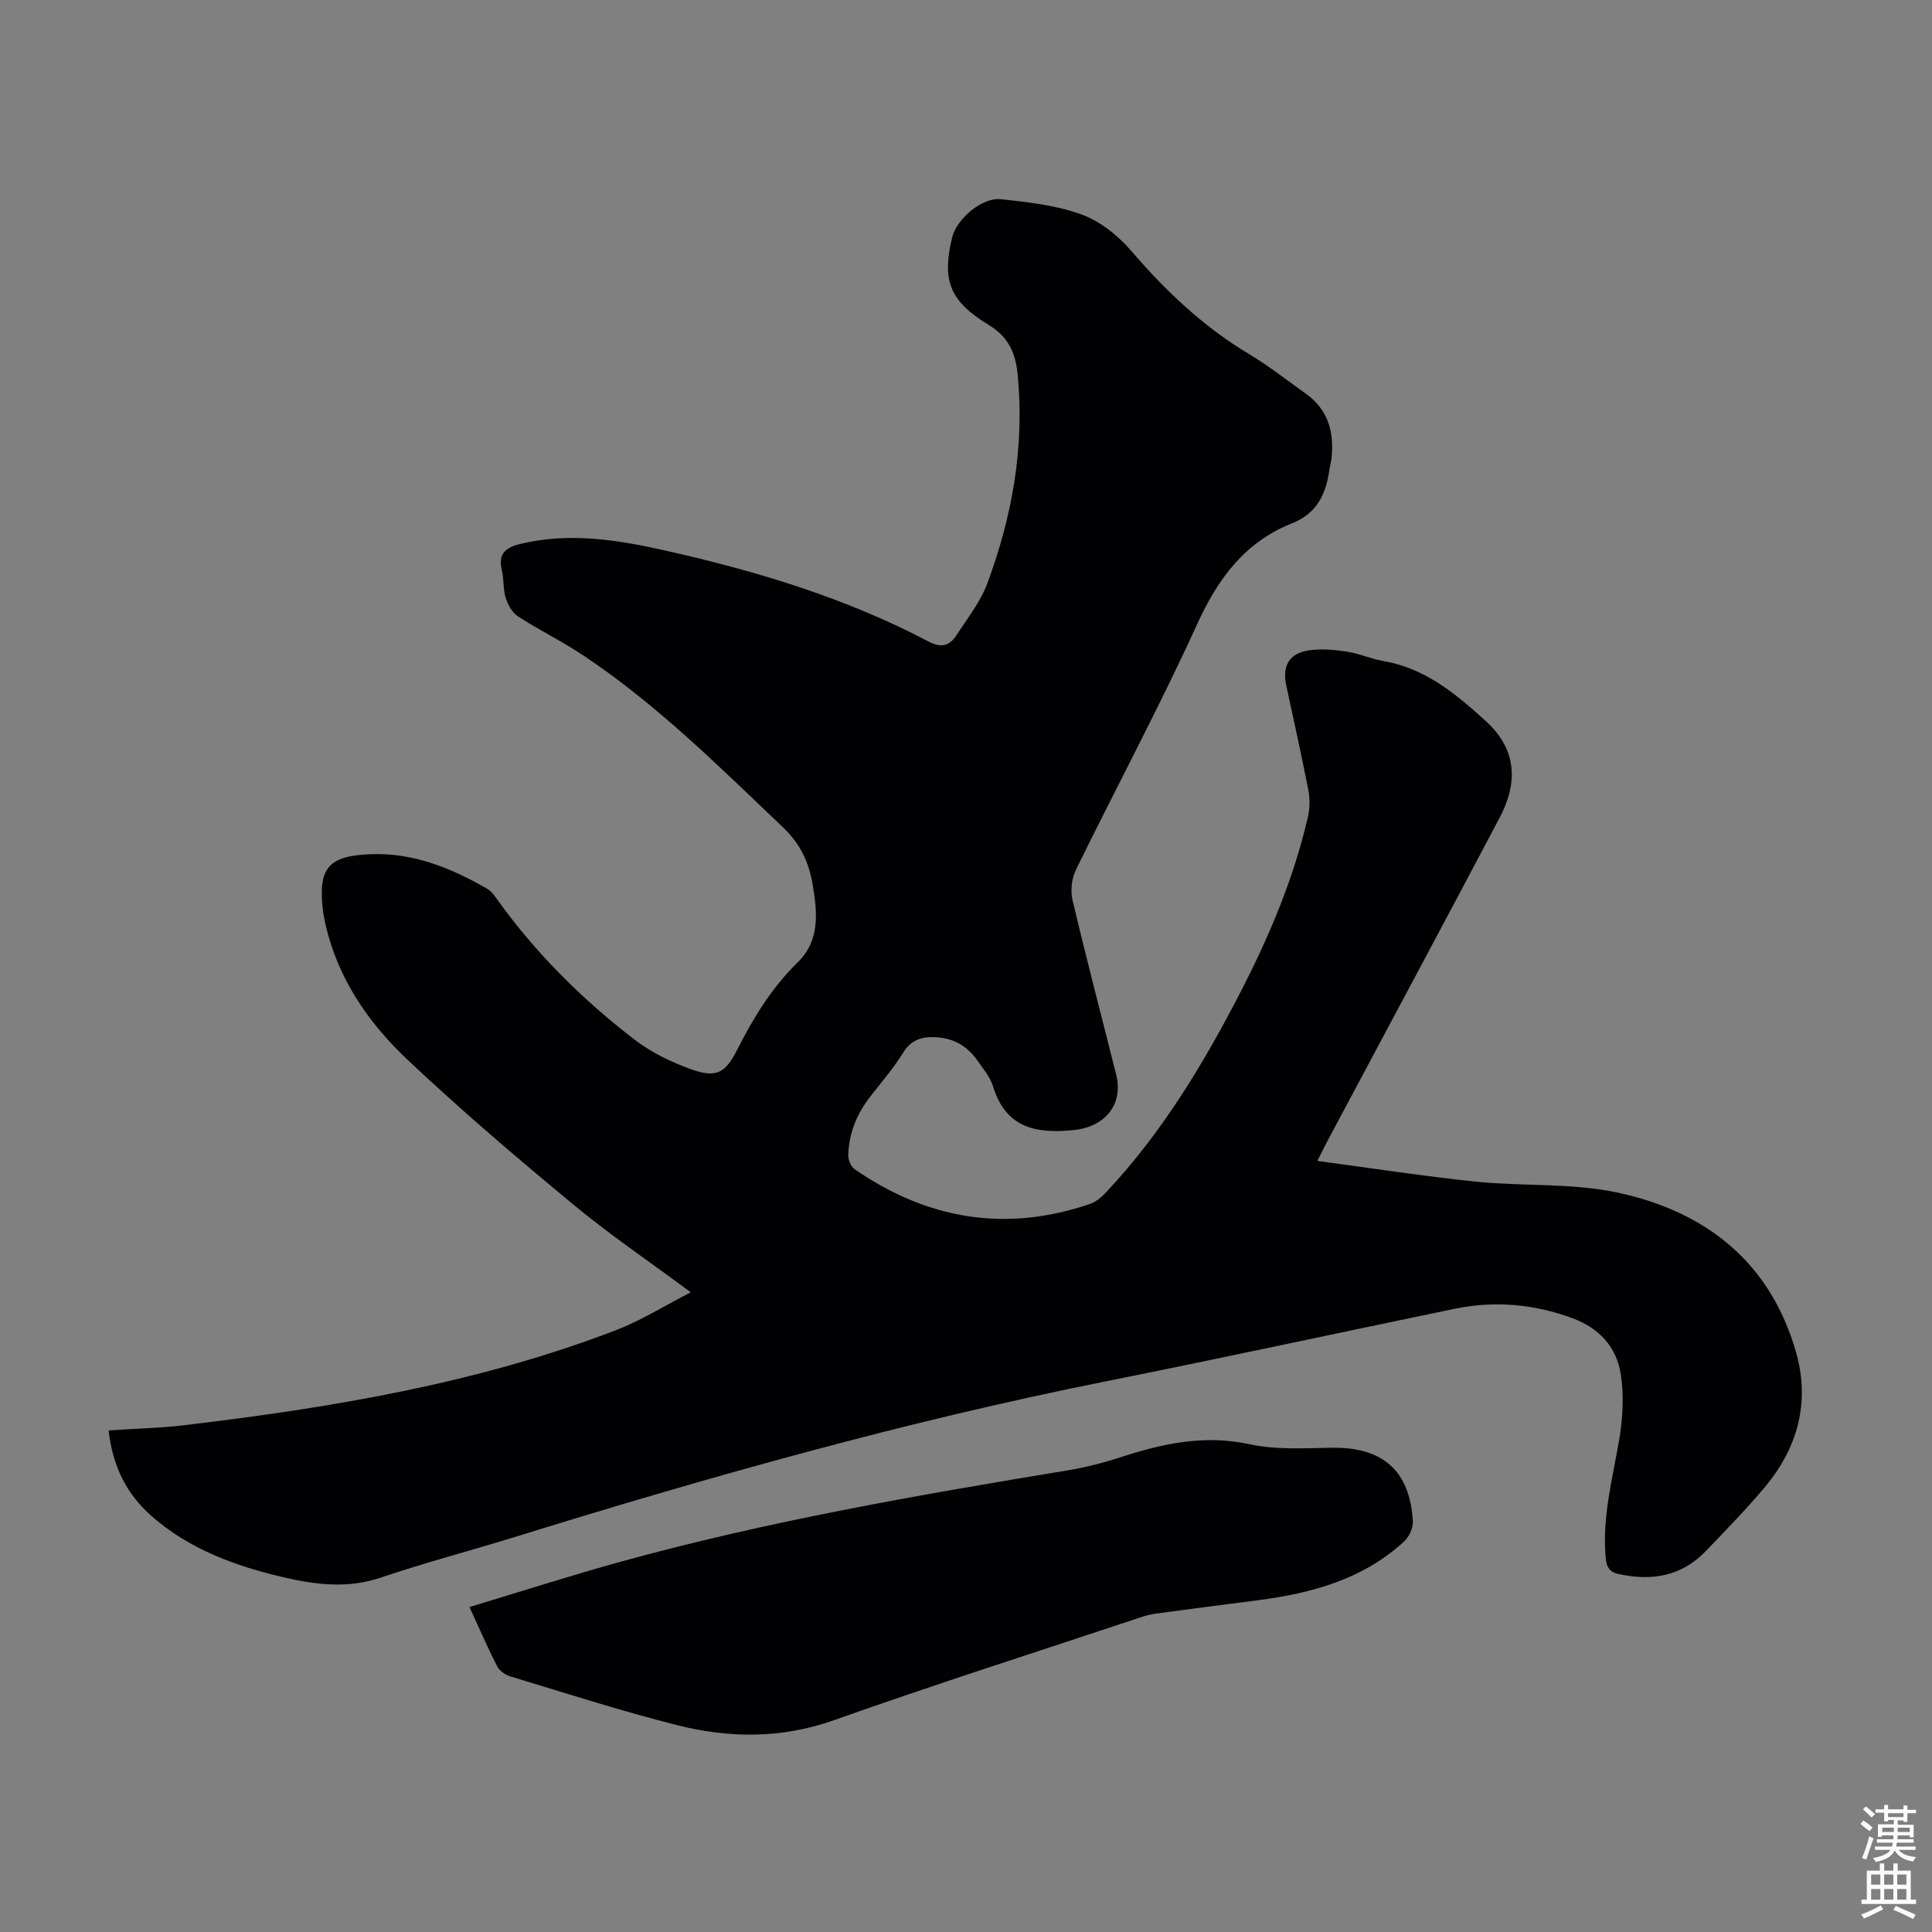
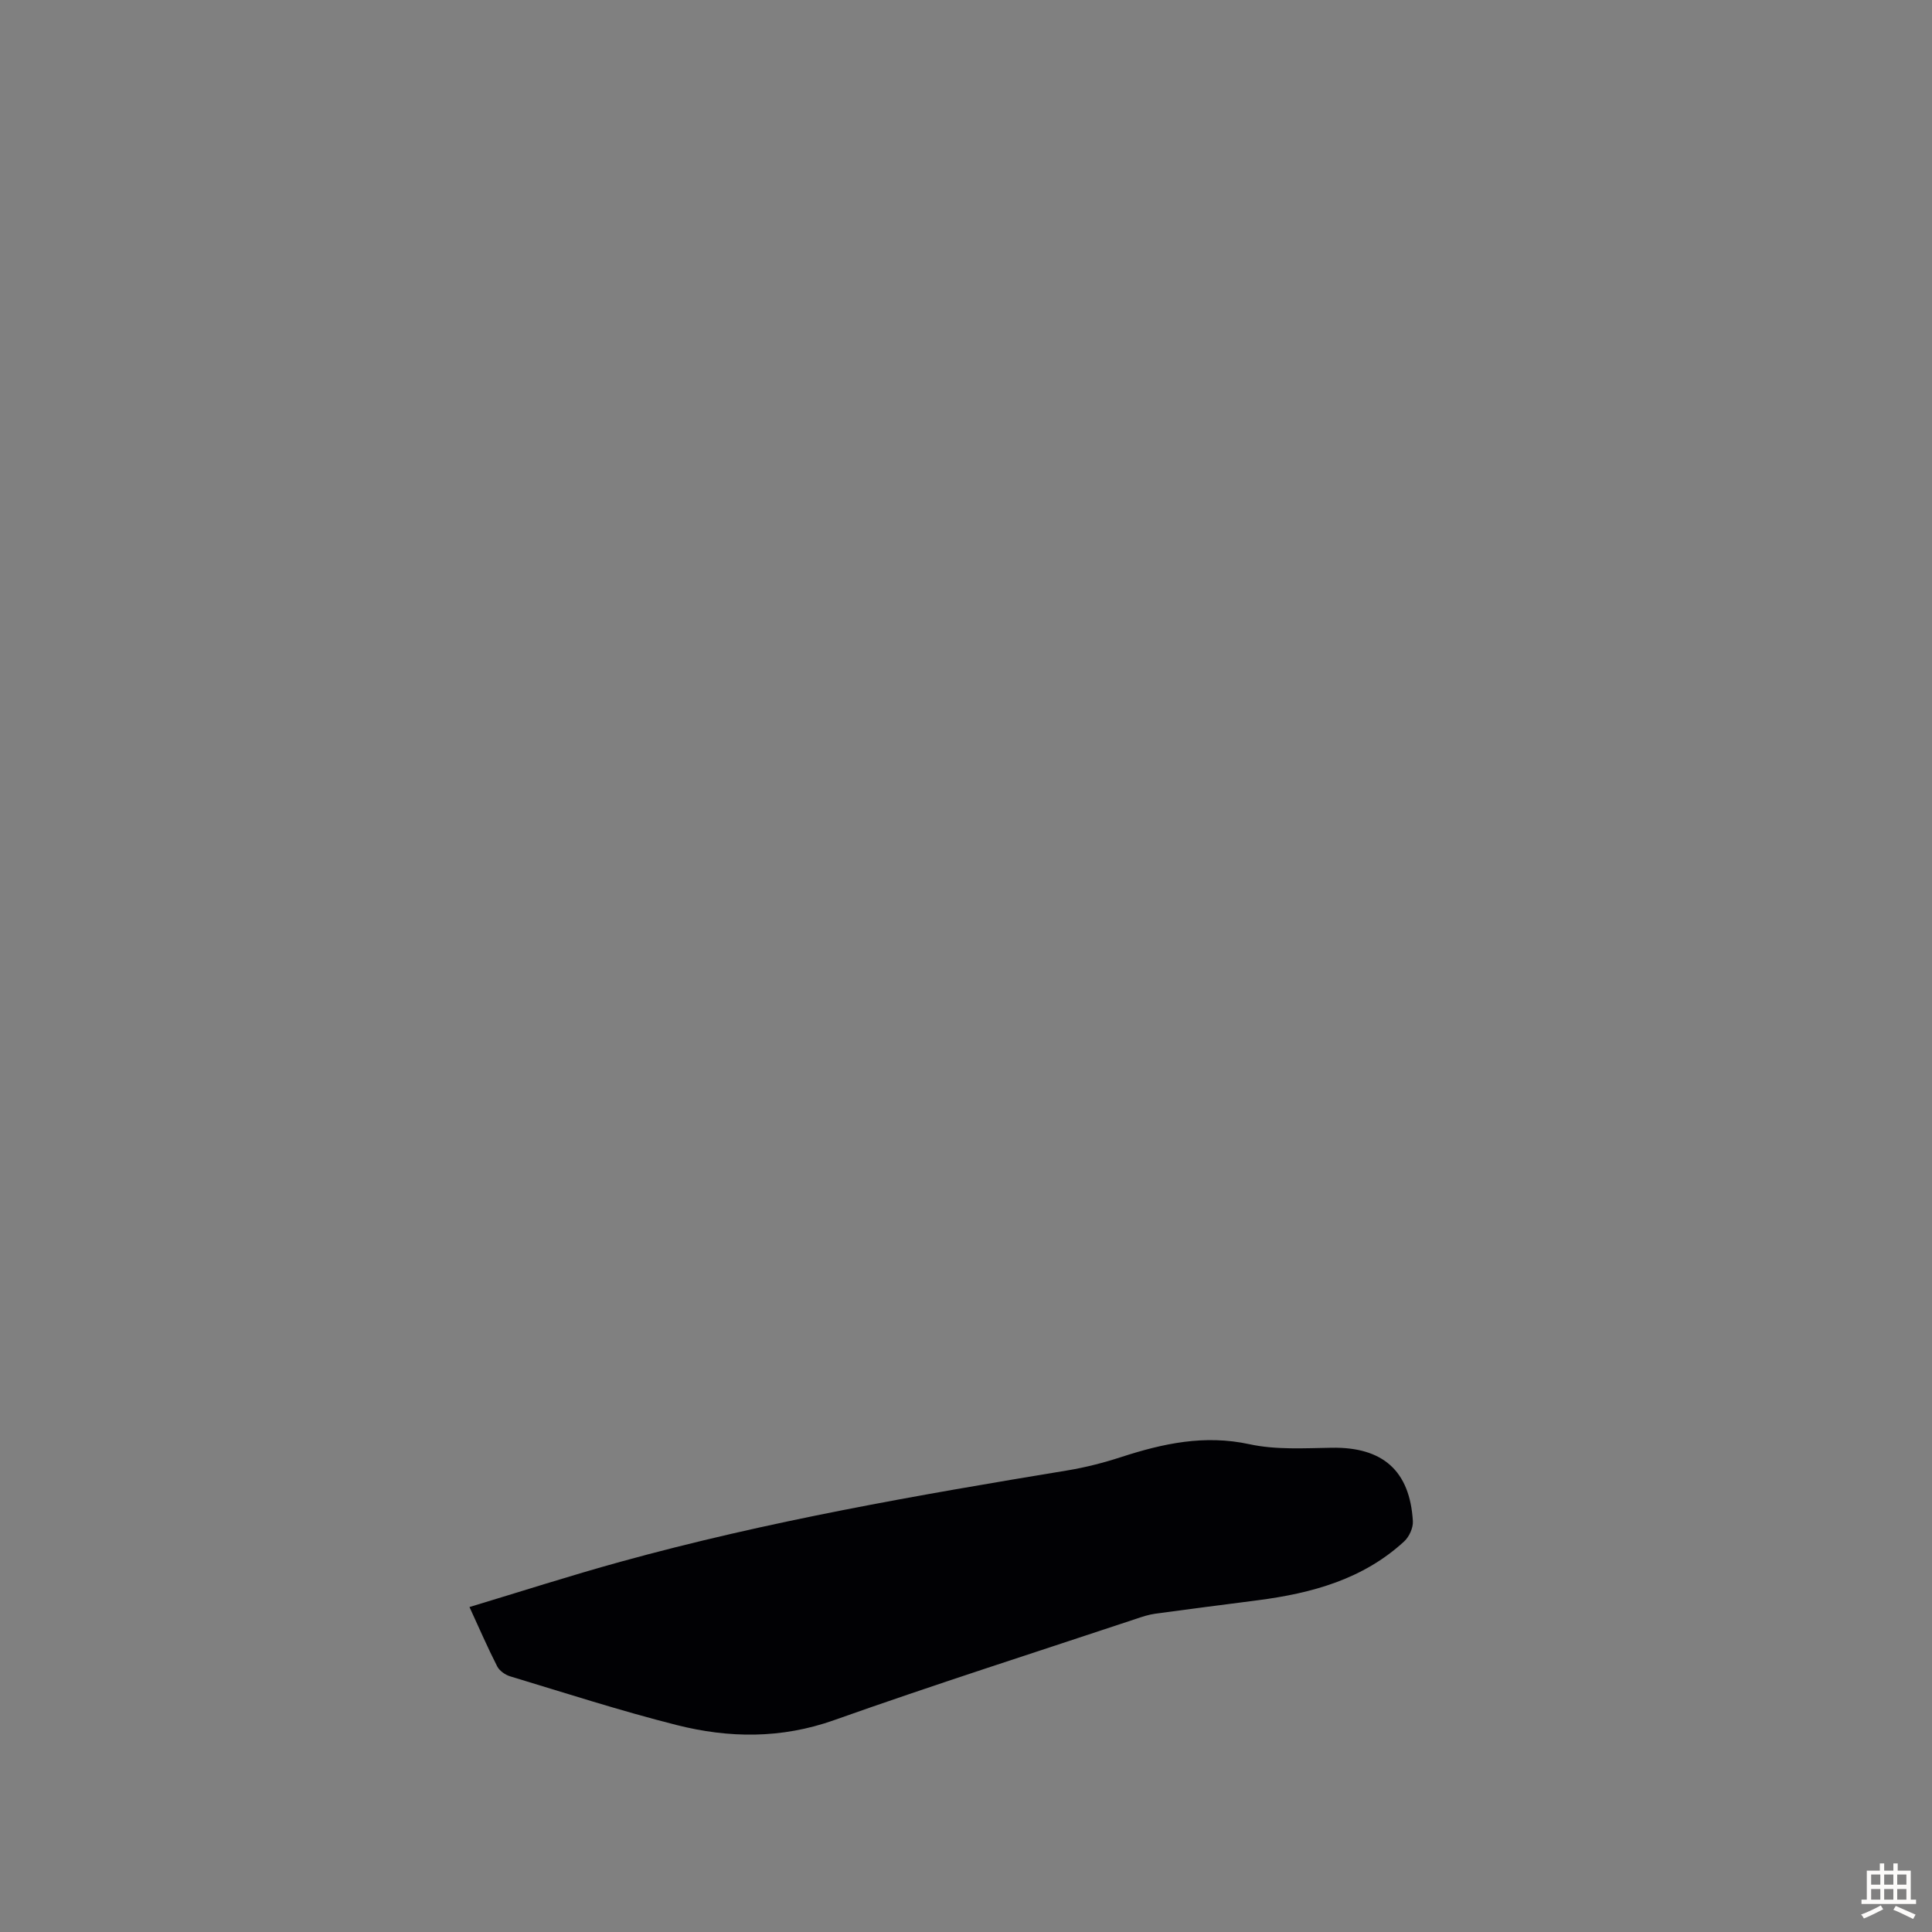
<svg xmlns="http://www.w3.org/2000/svg" enable-background="new 0 0 400 400" viewBox="0 0 400 400">
  <rect x="0" y="0" width="400" height="400" fill="#808080" stroke="none" />
-   <path d="m22.49 296.15c5.54-.37 10.69-.48 15.78-1.09 30.35-3.62 60.42-8.61 89.13-19.61 5.36-2.06 10.32-5.18 15.62-7.89-8.45-6.28-16.71-11.87-24.35-18.2-11.71-9.7-23.31-19.58-34.37-30.02-8.11-7.65-14.39-16.84-16.94-28.06-.22-.98-.41-1.97-.52-2.97-.99-8.64 1.16-11.14 10-11.46 8.82-.32 16.63 2.9 24.08 7.19.73.42 1.31 1.19 1.82 1.9 7.98 11.22 17.66 20.84 28.51 29.21 3.55 2.74 7.82 4.81 12.08 6.31 5.07 1.78 6.91.58 9.28-4.09 3.35-6.61 7.16-12.87 12.54-18.12 4.66-4.54 4.07-10.34 3.11-16.08-.77-4.6-2.53-8.44-6.13-11.86-13.22-12.58-26.15-25.49-41.42-35.65-4.37-2.91-9.12-5.22-13.52-8.08-1.19-.77-2.05-2.42-2.5-3.85-.56-1.79-.34-3.8-.78-5.63-.83-3.42.7-4.73 3.84-5.49 10.23-2.47 20.21-.83 30.2 1.42 18.82 4.24 37.18 9.78 54.33 18.81 2.52 1.33 4.29.9 5.68-1.23 2.3-3.54 5.03-6.98 6.47-10.87 5.15-13.88 7.71-28.22 6.27-43.11-.42-4.37-1.75-7.77-6-10.36-8.22-4.99-9.65-9.29-7.6-18.01.91-3.87 6.16-8.45 10.13-8.02 5.63.62 11.43 1.24 16.68 3.16 3.87 1.41 7.59 4.38 10.32 7.56 7.13 8.32 14.93 15.69 24.36 21.34 4.11 2.47 7.91 5.46 11.82 8.25 4.61 3.3 5.83 7.97 5.27 13.33-.08.78-.32 1.53-.43 2.31-.69 5.01-2.55 9.09-7.69 11.13-9.81 3.88-15.38 11.43-19.71 20.92-7.83 17.18-16.78 33.85-25.08 50.82-.88 1.8-1.18 4.32-.72 6.27 2.85 12.07 6.01 24.07 9.03 36.11 1.56 6.23-2.28 10.83-8.65 11.51-7.92.84-14.21-.38-16.86-9.11-.57-1.86-1.98-3.49-3.12-5.15-1.94-2.81-4.57-4.56-8.04-4.89-3.05-.29-5.58.16-7.43 3.16-1.99 3.22-4.51 6.12-6.84 9.12-2.75 3.55-4.38 7.55-4.52 12.04-.03.98.54 2.4 1.31 2.94 15.05 10.41 31.29 13.16 48.75 7.2 1.29-.44 2.47-1.49 3.43-2.52 11.43-12.2 19.98-26.35 27.6-41.1 6.02-11.65 11.12-23.67 14.08-36.5.41-1.79.43-3.8.08-5.6-1.41-7.24-3.03-14.44-4.57-21.66-.85-3.97.61-6.61 4.6-7.22 2.59-.39 5.34-.14 7.96.25 2.52.37 4.93 1.5 7.45 1.93 8.7 1.48 14.99 6.71 21.31 12.45 7 6.36 6.28 13.55 2.86 20.01-11.85 22.44-23.85 44.81-35.79 67.2-.52.97-.99 1.97-1.94 3.86 11.29 1.5 22.05 3.18 32.87 4.29 9.77 1 19.86.23 29.37 2.28 18.22 3.93 31.61 14.45 36.89 33.14 2.87 10.17.36 19.55-6.33 27.63-3.85 4.64-8.11 8.95-12.27 13.33-5.05 5.31-11.24 6.38-18.19 4.85-2.15-.47-2.51-1.77-2.67-3.57-.69-8.17 1.38-15.97 2.76-23.91.79-4.54 1.08-9.38.38-13.9-.86-5.57-4.43-9.53-10.02-11.59-8-2.94-16.12-3.65-24.42-1.93-24.07 4.98-48.1 10.2-72.2 15.02-41.38 8.27-81.91 19.7-122.18 32.17-9.29 2.88-18.71 5.34-27.91 8.46-6.72 2.27-13.24 1.51-19.81 0-10.11-2.33-19.77-5.8-27.71-12.8-5.14-4.56-8.02-10.34-8.82-17.68z" fill="#010104" />
+   <path d="m22.49 296.15z" fill="#010104" />
  <path d="m97.2 332.72c10.55-3.18 20.85-6.5 31.26-9.37 30.44-8.41 61.5-13.8 92.61-18.93 3.73-.62 7.45-1.58 11.05-2.75 8.68-2.82 17.26-4.68 26.57-2.66 5.48 1.19 11.35.82 17.04.73 10.51-.17 16.17 4.71 16.79 15.21.08 1.37-.76 3.22-1.79 4.17-8.53 7.86-19.13 10.74-30.27 12.19-7.1.92-14.2 1.82-21.28 2.79-1.31.18-2.61.6-3.87 1.03-20.89 6.95-41.88 13.65-62.63 21.01-10.94 3.88-21.77 3.75-32.63 1-11.58-2.93-22.97-6.61-34.42-10.07-1.03-.31-2.23-1.15-2.7-2.08-1.98-3.88-3.71-7.88-5.73-12.27z" fill="#010104" />
  <g fill="#fcfbfa">
-     <path d="m385.2 377.6.6-.7c.6.4 1.3.9 1.9 1.5l-.6.7c-.8-.5-1.4-1-1.9-1.5zm.3 7.1c.6-1.4 1.1-2.9 1.5-4.5.3.1.6.3.9.4-.5 1.4-1 2.9-1.5 4.4zm.2-10.1.6-.6c.7.5 1.3 1.1 1.9 1.6l-.7.7c-.6-.6-1.2-1.2-1.8-1.7zm8.4-.8h.8v.9h1.8v.7h-1.8v1.8h-.8v-.3h-1.2v.9h3.3v2.6h-.8v-.4h-2.5c0 .3 0 .6-.1.8h3.4v.7h-3.5c0 .3-.1.6-.1.8h4v.7h-3.5c.7.9 1.9 1.3 3.6 1.5-.2.2-.4.5-.6.9-1.9-.3-3.2-1.1-3.8-2.3-.5 1.1-1.8 2-3.9 2.4-.2-.3-.4-.5-.6-.8 1.9-.4 3.1-.9 3.6-1.7h-3.2v-.7h3.5c.1-.2.1-.5.2-.8h-3.3v-.7h3.4c0-.2 0-.5 0-.8h-2.4v.3h-.8v-2.6h3.3v-.9h-1.2v.3h-.8v-1.8h-1.8v-.7h1.8v-.9h.8v.9h3.2zm-4.4 5.5h2.4c0-.3 0-.6 0-.9h-2.4zm1.2-3.1h3.2v-.8h-3.2zm4.4 2.2h-2.4v.9h2.5v-.9z" />
    <path d="m389.2 385.8h.9v1.5h1.9v-1.5h.9v1.5h2.7v6h1.1v.9h-11.3v-.9h1.1v-6h2.7zm.2 8.7.5.8c-1.2.6-2.5 1.3-4 1.9-.2-.3-.3-.6-.6-.8 1.6-.6 3-1.3 4.1-1.9zm-2-4.3h1.9v-2.1h-1.9zm0 3.1h1.9v-2.2h-1.9zm2.7-3.1h1.9v-2.1h-1.9zm0 3.1h1.9v-2.2h-1.9zm2.4 1.3c1.4.6 2.7 1.2 4.1 1.8l-.5.9c-1.5-.7-2.8-1.4-4.1-1.9zm2.2-6.5h-1.9v2.1h1.9zm-1.9 5.2h1.9v-2.2h-1.9z" />
  </g>
</svg>